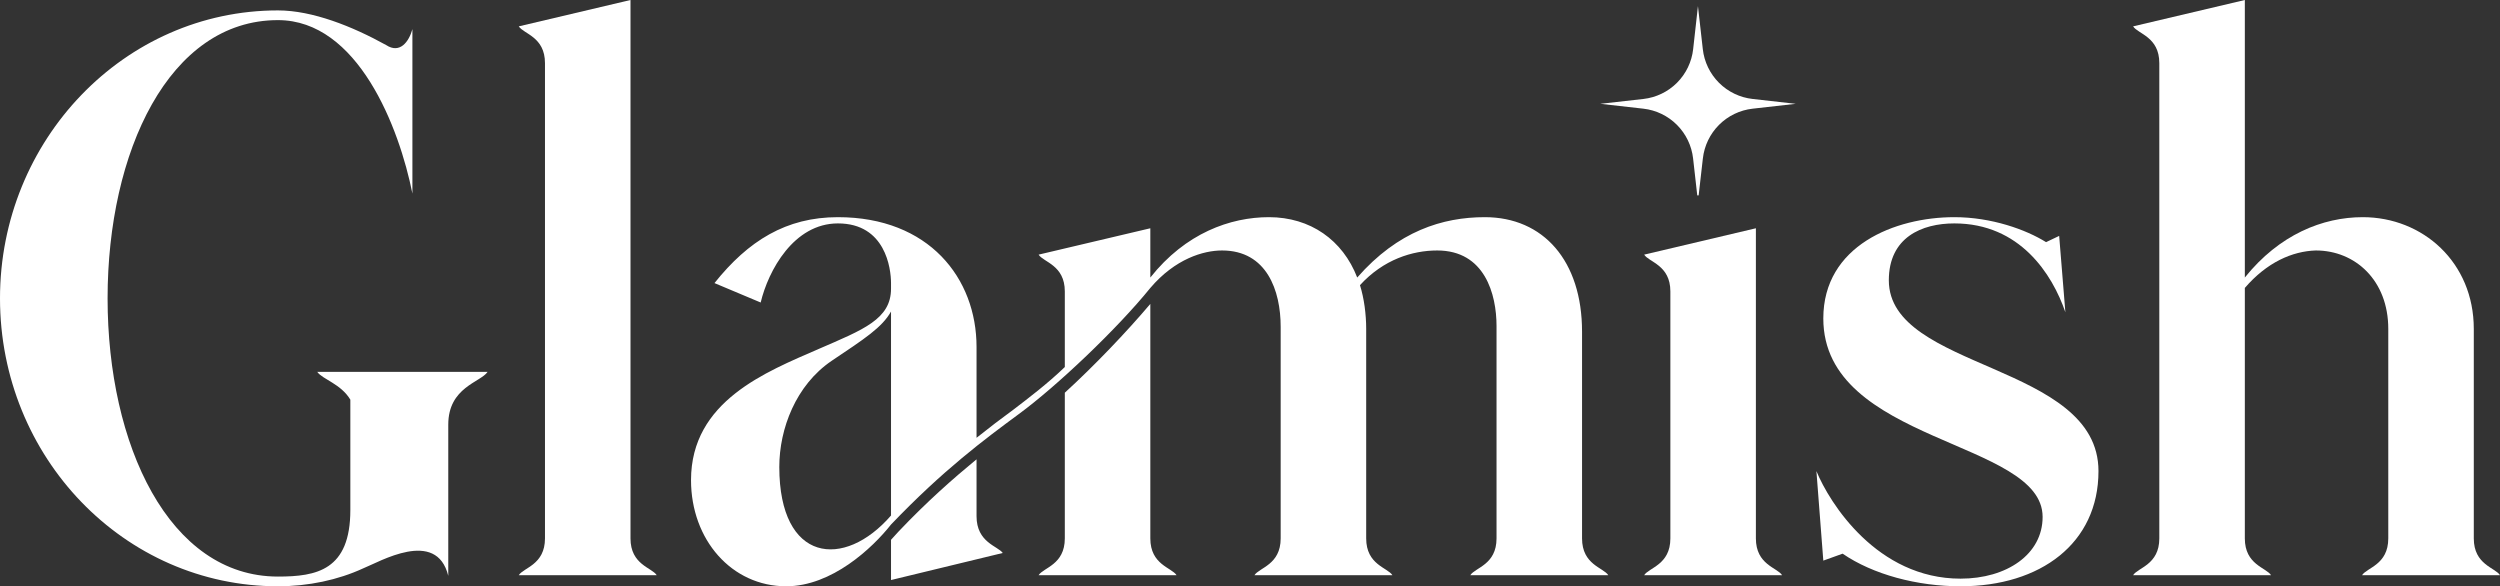
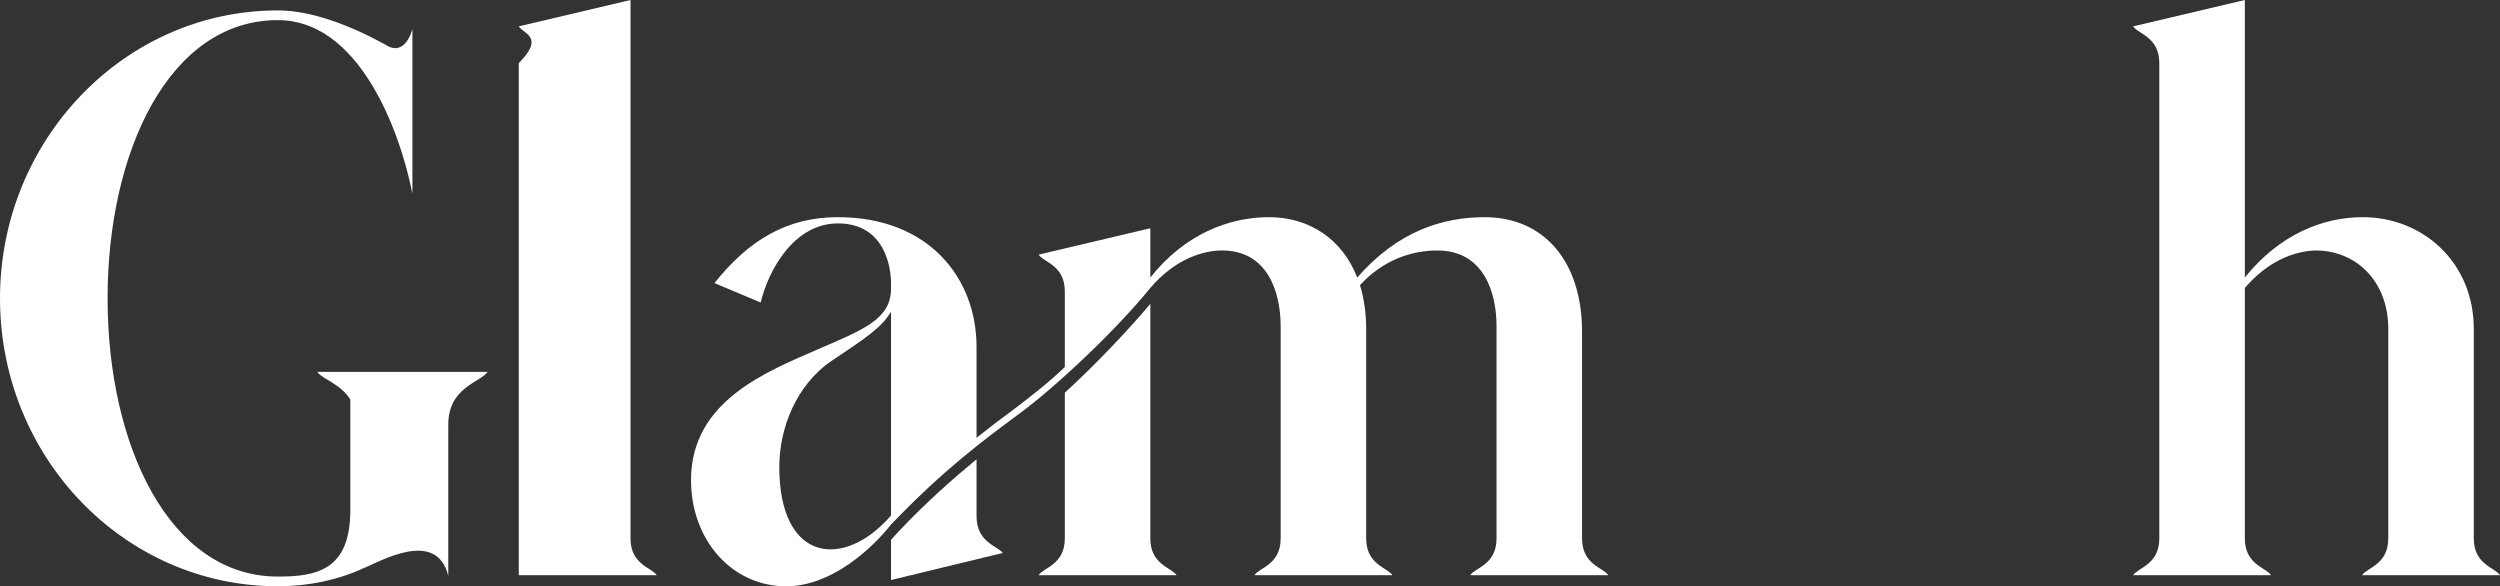
<svg xmlns="http://www.w3.org/2000/svg" width="678" height="159" viewBox="0 0 678 159" fill="none">
  <rect x="0" y="0" width="678" height="159" fill="#333333" stroke="none" />
  <path d="M132.231 100.857C130.361 103.679 121.571 104.996 121.571 115.157V156.178C118.391 143.194 102.867 152.414 98.566 154.108C91.645 157.307 83.603 159 75.374 159C33.666 159 0 124.001 0 80.911C0 38.01 33.666 2.822 75.374 2.822C84.725 2.822 95.573 7.15 104.738 12.231C108.478 14.677 110.91 11.29 111.845 7.903V52.498C108.291 34.623 97.069 5.457 75.374 5.457C45.823 5.457 29.177 41.208 29.177 80.911C29.177 120.614 45.823 156.366 75.374 156.366C85.847 156.366 95.012 154.672 95.012 138.302V108.383C92.394 104.056 87.531 102.927 86.035 100.857H132.231Z" fill="white" />
-   <path d="M170.991 146.017C170.991 153.167 176.789 153.92 178.098 155.989H140.692C142.001 153.92 147.799 153.167 147.799 146.017V17.123C147.799 9.973 142.001 9.22 140.692 7.15L170.991 0V146.017Z" fill="white" />
+   <path d="M170.991 146.017C170.991 153.167 176.789 153.92 178.098 155.989H140.692V17.123C147.799 9.973 142.001 9.22 140.692 7.15L170.991 0V146.017Z" fill="white" />
  <path d="M264.837 139.995C264.837 147.146 270.635 148.086 271.944 149.968L241.645 157.307V146.393L243.702 144.135C251.558 135.856 258.665 129.646 264.837 124.566V139.995ZM187.406 130.211C187.406 108.76 207.792 100.857 222.007 94.647C234.164 89.379 241.645 86.556 241.645 78.277V76.772C241.645 72.82 240.149 60.589 227.243 60.589C215.273 60.589 208.353 73.385 206.296 82.04L193.765 76.772C202.929 65.293 213.216 58.896 227.243 58.896C251.932 58.896 264.837 75.454 264.837 94.083V118.733C268.39 115.91 271.57 113.464 274.937 111.018C278.864 108.007 284.101 104.056 288.777 99.54V79.03C288.777 71.879 282.979 71.127 281.67 69.057L311.969 61.907V75.266C321.507 63.224 333.664 58.896 344.138 58.896C355.36 58.896 364.151 65.105 368.078 75.266C379.113 62.659 391.27 58.896 402.679 58.896C418.577 58.896 429.051 70.75 429.051 89.943V146.017C429.051 153.167 434.849 153.92 436.158 155.989H398.751C400.061 153.92 405.859 153.167 405.859 146.017V88.438C405.859 79.782 402.679 67.928 389.774 67.928C383.041 67.928 375.185 70.374 368.826 77.336C369.949 80.911 370.51 85.239 370.51 89.191V146.017C370.51 153.167 376.308 153.92 377.617 155.989H340.211C341.52 153.92 347.318 153.167 347.318 146.017V88.626C347.318 78.841 343.577 67.928 331.42 67.928C326.37 67.928 318.702 70.186 311.969 78.089C302.991 89.191 286.532 104.808 276.246 112.335C267.081 119.109 255.859 127.388 241.645 142.253C236.595 148.651 225.56 159 213.216 159C198.441 159 187.406 146.393 187.406 130.211ZM211.346 126.636C211.346 152.602 228.927 154.484 241.645 139.807V84.486C239.213 88.814 234.538 91.825 225.56 97.846C215.835 104.432 211.346 116.286 211.346 126.636ZM281.67 155.989C282.979 153.92 288.777 153.167 288.777 146.017V106.502C296.819 99.163 305.61 89.943 311.969 82.417V146.017C311.969 153.167 317.767 153.92 319.076 155.989H281.67Z" fill="white" />
-   <path d="M476.196 146.017C476.196 153.167 481.994 153.92 483.303 155.989H445.897C447.206 153.92 453.004 153.167 453.004 146.017V79.03C453.004 71.879 447.206 71.127 445.897 69.057L476.196 61.907V146.017Z" fill="white" />
-   <path d="M512.249 76.019C512.249 100.48 569.107 98.411 569.107 127.765C569.107 147.334 553.396 159 531.7 159C519.917 159 507.947 155.801 499.718 150.156L494.481 152.038L492.611 127.765C496.164 136.42 509.069 156.93 531.7 156.93C544.231 156.93 553.957 150.344 553.957 140.183C553.957 119.297 494.481 120.238 494.481 86.368C494.481 66.611 513.932 58.896 530.017 58.896C540.117 58.896 549.468 62.283 554.892 65.67L558.446 63.976L560.129 84.675C556.575 74.326 547.785 60.589 530.017 60.589C521.226 60.589 512.249 64.353 512.249 76.019Z" fill="white" />
  <path d="M670.893 146.017C670.893 153.167 676.691 153.92 678 155.989H640.594C641.903 153.92 647.701 153.167 647.701 146.017V89.191C647.701 76.019 638.723 67.928 628.062 67.928C621.703 68.116 614.783 71.127 608.798 78.089V146.017C608.798 153.167 614.596 153.92 615.905 155.989H578.499C579.808 153.92 585.606 153.167 585.606 146.017V17.123C585.606 9.973 579.808 9.22 578.499 7.15L608.798 0V75.266C618.15 63.6 629.933 58.896 640.781 58.896C657.052 58.896 670.893 71.127 670.893 89.191V146.017Z" fill="white" />
  <g clip-path="url(#clip0_165_277)">
    <path d="M460.484 1.656L461.801 13.333C462.188 16.785 463.737 20.002 466.194 22.457C468.652 24.911 471.871 26.457 475.323 26.84L487 28.156L475.323 29.473C471.874 29.859 468.658 31.406 466.204 33.86C463.75 36.315 462.203 39.53 461.817 42.979L460.484 54.656L459.168 42.979C458.782 39.534 457.239 36.321 454.789 33.867C452.34 31.413 449.13 29.864 445.685 29.473L434 28.156L445.685 26.84C449.133 26.452 452.346 24.904 454.799 22.45C457.252 19.996 458.797 16.781 459.183 13.333L460.484 1.656Z" fill="white" />
  </g>
  <defs>
    <clipPath id="clip0_165_277">
-       <rect width="53" height="53" fill="white" transform="translate(434)" />
-     </clipPath>
+       </clipPath>
  </defs>
</svg>